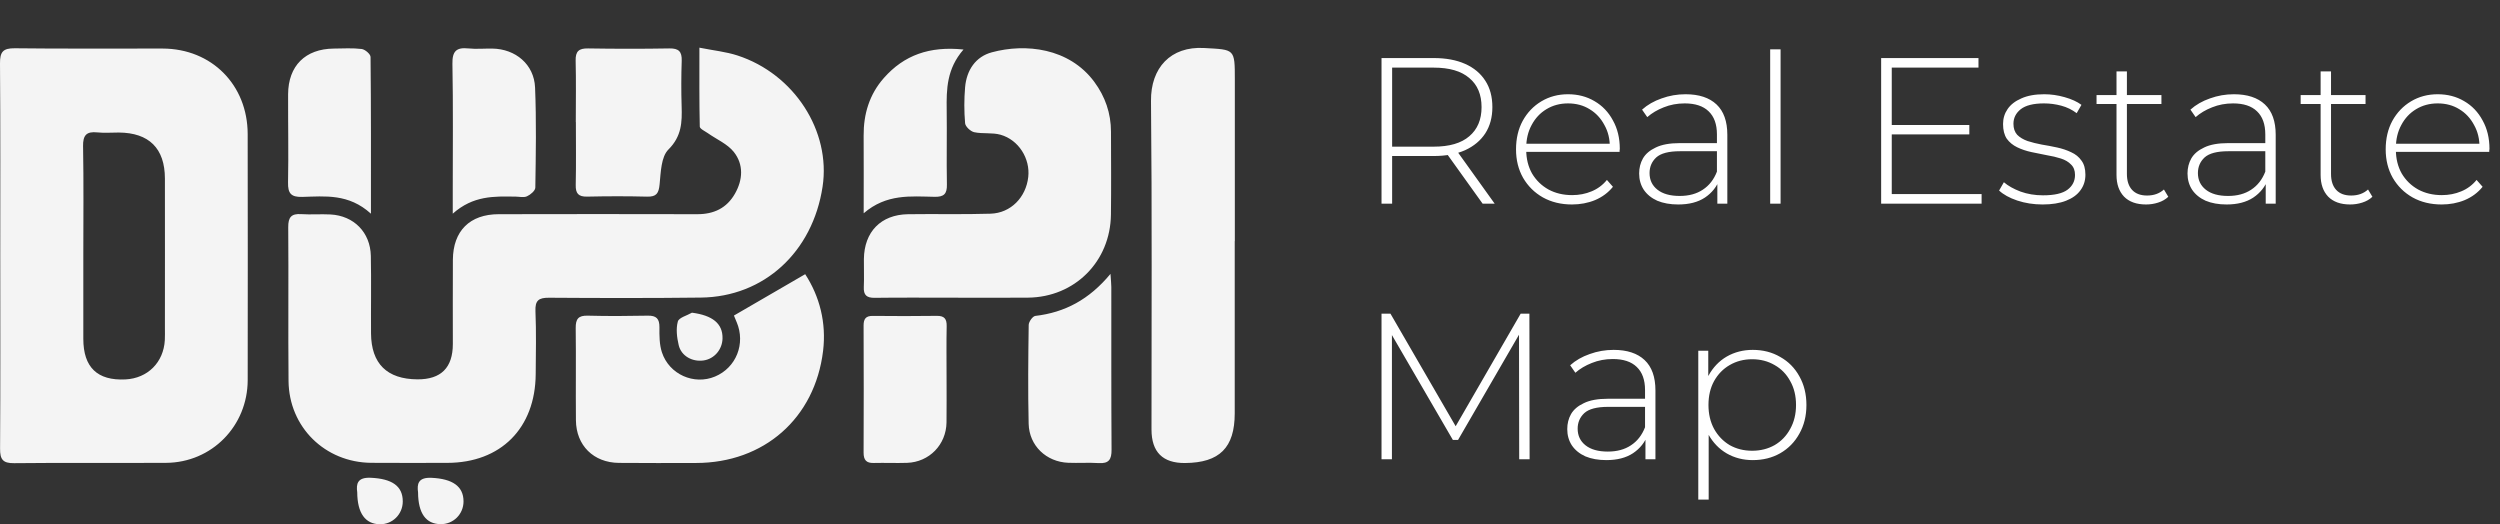
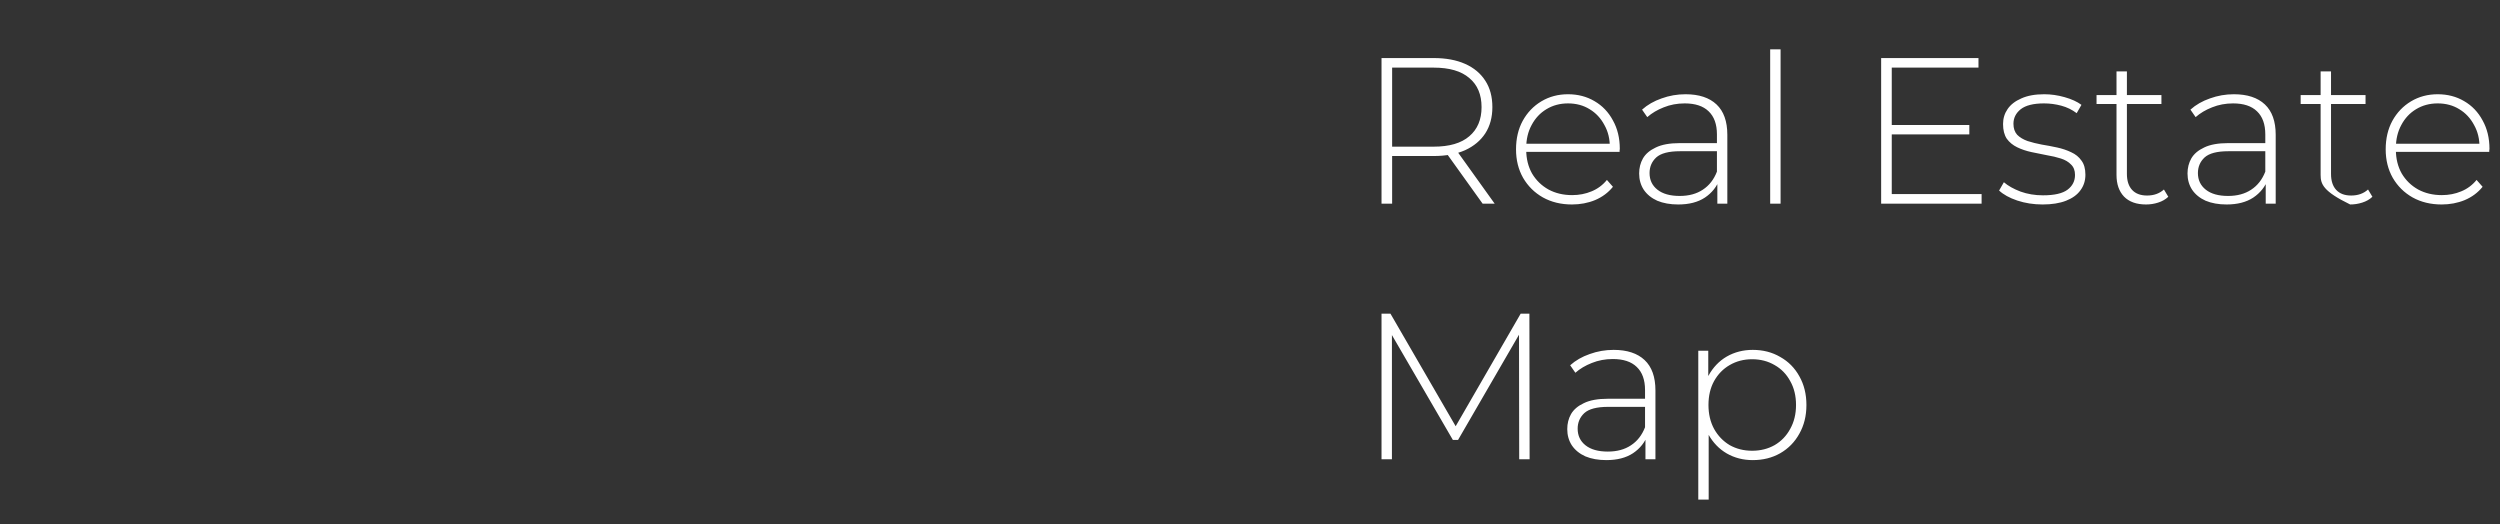
<svg xmlns="http://www.w3.org/2000/svg" width="577" height="121" viewBox="0 0 577 121" fill="none">
  <rect x="0" y="0" width="577" height="121" fill="#333333" stroke="none" />
-   <path d="M318.856 47V13.4H330.904C333.72 13.4 336.136 13.848 338.152 14.744C340.168 15.64 341.72 16.936 342.808 18.632C343.896 20.296 344.44 22.328 344.44 24.728C344.44 27.064 343.896 29.08 342.808 30.776C341.72 32.44 340.168 33.736 338.152 34.664C336.136 35.56 333.72 36.008 330.904 36.008H320.2L321.304 34.856V47H318.856ZM342.184 47L333.448 34.808H336.232L344.968 47H342.184ZM321.304 35L320.2 33.848H330.904C334.52 33.848 337.256 33.048 339.112 31.448C341 29.848 341.944 27.608 341.944 24.728C341.944 21.816 341 19.576 339.112 18.008C337.256 16.408 334.52 15.608 330.904 15.608H320.2L321.304 14.408V35ZM362.811 47.192C360.283 47.192 358.043 46.648 356.091 45.56C354.171 44.472 352.651 42.968 351.531 41.048C350.443 39.128 349.899 36.936 349.899 34.472C349.899 31.976 350.411 29.784 351.435 27.896C352.491 25.976 353.931 24.472 355.755 23.384C357.579 22.296 359.627 21.752 361.899 21.752C364.171 21.752 366.203 22.28 367.995 23.336C369.819 24.392 371.243 25.88 372.267 27.8C373.323 29.688 373.851 31.88 373.851 34.376C373.851 34.472 373.835 34.584 373.803 34.712C373.803 34.808 373.803 34.92 373.803 35.048H351.675V33.176H372.507L371.547 34.088C371.579 32.136 371.163 30.392 370.299 28.856C369.467 27.288 368.331 26.072 366.891 25.208C365.451 24.312 363.787 23.864 361.899 23.864C360.043 23.864 358.379 24.312 356.907 25.208C355.467 26.072 354.331 27.288 353.499 28.856C352.667 30.392 352.251 32.152 352.251 34.136V34.568C352.251 36.616 352.699 38.44 353.595 40.04C354.523 41.608 355.787 42.84 357.387 43.736C358.987 44.6 360.811 45.032 362.859 45.032C364.459 45.032 365.947 44.744 367.323 44.168C368.731 43.592 369.915 42.712 370.875 41.528L372.267 43.112C371.179 44.456 369.803 45.48 368.139 46.184C366.507 46.856 364.731 47.192 362.811 47.192ZM396.364 47V41.288L396.268 40.424V31.016C396.268 28.68 395.628 26.904 394.348 25.688C393.1 24.472 391.26 23.864 388.828 23.864C387.1 23.864 385.484 24.168 383.98 24.776C382.508 25.352 381.244 26.104 380.188 27.032L378.988 25.304C380.236 24.184 381.74 23.32 383.5 22.712C385.26 22.072 387.1 21.752 389.02 21.752C392.124 21.752 394.508 22.536 396.172 24.104C397.836 25.672 398.668 28.008 398.668 31.112V47H396.364ZM387.34 47.192C385.484 47.192 383.868 46.904 382.492 46.328C381.148 45.72 380.108 44.872 379.372 43.784C378.668 42.696 378.316 41.448 378.316 40.04C378.316 38.76 378.604 37.608 379.18 36.584C379.788 35.528 380.78 34.68 382.156 34.04C383.532 33.368 385.372 33.032 387.676 33.032H396.892V34.904H387.724C385.132 34.904 383.308 35.384 382.252 36.344C381.228 37.304 380.716 38.504 380.716 39.944C380.716 41.544 381.324 42.824 382.54 43.784C383.756 44.744 385.468 45.224 387.676 45.224C389.788 45.224 391.564 44.744 393.004 43.784C394.476 42.824 395.564 41.432 396.268 39.608L396.94 41.24C396.268 43.064 395.116 44.52 393.484 45.608C391.884 46.664 389.836 47.192 387.34 47.192ZM408.557 47V11.384H410.957V47H408.557ZM436.329 28.856H454.521V31.016H436.329V28.856ZM436.617 44.792H457.353V47H434.169V13.4H456.633V15.608H436.617V44.792ZM471.424 47.192C469.344 47.192 467.392 46.888 465.568 46.28C463.776 45.672 462.384 44.904 461.392 43.976L462.496 42.056C463.456 42.888 464.736 43.608 466.336 44.216C467.936 44.792 469.664 45.08 471.52 45.08C474.144 45.08 476.032 44.648 477.184 43.784C478.336 42.92 478.912 41.784 478.912 40.376C478.912 39.352 478.608 38.552 478 37.976C477.424 37.368 476.64 36.904 475.648 36.584C474.656 36.264 473.568 36.008 472.384 35.816C471.2 35.592 470.016 35.352 468.832 35.096C467.648 34.84 466.56 34.472 465.568 33.992C464.576 33.512 463.776 32.856 463.168 32.024C462.592 31.16 462.304 30.024 462.304 28.616C462.304 27.336 462.656 26.184 463.36 25.16C464.064 24.136 465.12 23.32 466.528 22.712C467.936 22.072 469.696 21.752 471.808 21.752C473.376 21.752 474.944 21.976 476.512 22.424C478.112 22.872 479.408 23.464 480.4 24.2L479.296 26.12C478.24 25.32 477.056 24.744 475.744 24.392C474.432 24.04 473.104 23.864 471.76 23.864C469.328 23.864 467.536 24.312 466.384 25.208C465.264 26.104 464.704 27.224 464.704 28.568C464.704 29.624 464.992 30.472 465.568 31.112C466.176 31.72 466.976 32.2 467.968 32.552C468.96 32.872 470.048 33.144 471.232 33.368C472.416 33.56 473.6 33.784 474.784 34.04C475.968 34.296 477.056 34.664 478.048 35.144C479.04 35.592 479.824 36.232 480.4 37.064C481.008 37.864 481.312 38.952 481.312 40.328C481.312 41.704 480.928 42.904 480.16 43.928C479.424 44.952 478.32 45.752 476.848 46.328C475.376 46.904 473.568 47.192 471.424 47.192ZM495.306 47.192C493.098 47.192 491.402 46.584 490.218 45.368C489.066 44.152 488.49 42.488 488.49 40.376V16.472H490.89V40.136C490.89 41.736 491.29 42.968 492.09 43.832C492.89 44.696 494.042 45.128 495.546 45.128C497.114 45.128 498.41 44.664 499.434 43.736L500.442 45.416C499.802 46.024 499.018 46.472 498.09 46.76C497.194 47.048 496.266 47.192 495.306 47.192ZM483.882 24.008V21.944H498.858V24.008H483.882ZM522.927 47V41.288L522.831 40.424V31.016C522.831 28.68 522.191 26.904 520.911 25.688C519.663 24.472 517.823 23.864 515.391 23.864C513.663 23.864 512.047 24.168 510.543 24.776C509.071 25.352 507.807 26.104 506.751 27.032L505.551 25.304C506.799 24.184 508.303 23.32 510.063 22.712C511.823 22.072 513.663 21.752 515.583 21.752C518.687 21.752 521.071 22.536 522.735 24.104C524.399 25.672 525.231 28.008 525.231 31.112V47H522.927ZM513.903 47.192C512.047 47.192 510.431 46.904 509.055 46.328C507.711 45.72 506.671 44.872 505.935 43.784C505.231 42.696 504.879 41.448 504.879 40.04C504.879 38.76 505.167 37.608 505.743 36.584C506.351 35.528 507.343 34.68 508.719 34.04C510.095 33.368 511.935 33.032 514.239 33.032H523.455V34.904H514.287C511.695 34.904 509.871 35.384 508.815 36.344C507.791 37.304 507.279 38.504 507.279 39.944C507.279 41.544 507.887 42.824 509.103 43.784C510.319 44.744 512.031 45.224 514.239 45.224C516.351 45.224 518.127 44.744 519.567 43.784C521.039 42.824 522.127 41.432 522.831 39.608L523.503 41.24C522.831 43.064 521.679 44.52 520.047 45.608C518.447 46.664 516.399 47.192 513.903 47.192ZM542.415 47.192C540.207 47.192 538.511 46.584 537.327 45.368C536.175 44.152 535.599 42.488 535.599 40.376V16.472H537.999V40.136C537.999 41.736 538.399 42.968 539.199 43.832C539.999 44.696 541.151 45.128 542.655 45.128C544.223 45.128 545.519 44.664 546.543 43.736L547.551 45.416C546.911 46.024 546.127 46.472 545.199 46.76C544.303 47.048 543.375 47.192 542.415 47.192ZM530.991 24.008V21.944H545.967V24.008H530.991ZM563.53 47.192C561.002 47.192 558.762 46.648 556.81 45.56C554.89 44.472 553.37 42.968 552.25 41.048C551.162 39.128 550.618 36.936 550.618 34.472C550.618 31.976 551.13 29.784 552.154 27.896C553.21 25.976 554.65 24.472 556.474 23.384C558.298 22.296 560.346 21.752 562.618 21.752C564.89 21.752 566.922 22.28 568.714 23.336C570.538 24.392 571.962 25.88 572.986 27.8C574.042 29.688 574.57 31.88 574.57 34.376C574.57 34.472 574.554 34.584 574.522 34.712C574.522 34.808 574.522 34.92 574.522 35.048H552.394V33.176H573.226L572.266 34.088C572.298 32.136 571.882 30.392 571.018 28.856C570.186 27.288 569.05 26.072 567.61 25.208C566.17 24.312 564.506 23.864 562.618 23.864C560.762 23.864 559.098 24.312 557.626 25.208C556.186 26.072 555.05 27.288 554.218 28.856C553.386 30.392 552.97 32.152 552.97 34.136V34.568C552.97 36.616 553.418 38.44 554.314 40.04C555.242 41.608 556.506 42.84 558.106 43.736C559.706 44.6 561.53 45.032 563.578 45.032C565.178 45.032 566.666 44.744 568.042 44.168C569.45 43.592 570.634 42.712 571.594 41.528L572.986 43.112C571.898 44.456 570.522 45.48 568.858 46.184C567.226 46.856 565.45 47.192 563.53 47.192ZM318.856 106V72.4H320.92L336.52 99.328H335.416L350.968 72.4H352.984L353.032 106H350.632L350.584 76.096H351.256L336.52 101.536H335.32L320.536 76.096H321.256V106H318.856ZM379.771 106V100.288L379.675 99.424V90.016C379.675 87.68 379.035 85.904 377.755 84.688C376.507 83.472 374.667 82.864 372.235 82.864C370.507 82.864 368.891 83.168 367.387 83.776C365.915 84.352 364.651 85.104 363.595 86.032L362.395 84.304C363.643 83.184 365.147 82.32 366.907 81.712C368.667 81.072 370.507 80.752 372.427 80.752C375.531 80.752 377.915 81.536 379.579 83.104C381.243 84.672 382.075 87.008 382.075 90.112V106H379.771ZM370.747 106.192C368.891 106.192 367.275 105.904 365.899 105.328C364.555 104.72 363.515 103.872 362.779 102.784C362.075 101.696 361.723 100.448 361.723 99.04C361.723 97.76 362.011 96.608 362.587 95.584C363.195 94.528 364.187 93.68 365.563 93.04C366.939 92.368 368.779 92.032 371.083 92.032H380.299V93.904H371.131C368.539 93.904 366.715 94.384 365.659 95.344C364.635 96.304 364.123 97.504 364.123 98.944C364.123 100.544 364.731 101.824 365.947 102.784C367.163 103.744 368.875 104.224 371.083 104.224C373.195 104.224 374.971 103.744 376.411 102.784C377.883 101.824 378.971 100.432 379.675 98.608L380.347 100.24C379.675 102.064 378.523 103.52 376.891 104.608C375.291 105.664 373.243 106.192 370.747 106.192ZM404.539 106.192C402.331 106.192 400.331 105.68 398.539 104.656C396.779 103.632 395.371 102.176 394.315 100.288C393.291 98.368 392.779 96.096 392.779 93.472C392.779 90.848 393.291 88.592 394.315 86.704C395.371 84.784 396.779 83.312 398.539 82.288C400.331 81.264 402.331 80.752 404.539 80.752C406.907 80.752 409.019 81.296 410.875 82.384C412.763 83.44 414.235 84.928 415.291 86.848C416.379 88.768 416.923 90.976 416.923 93.472C416.923 95.968 416.379 98.176 415.291 100.096C414.235 102.016 412.763 103.52 410.875 104.608C409.019 105.664 406.907 106.192 404.539 106.192ZM391.963 115.312V80.944H394.267V89.152L393.883 93.52L394.363 97.888V115.312H391.963ZM404.395 104.032C406.315 104.032 408.043 103.6 409.579 102.736C411.115 101.84 412.315 100.592 413.179 98.992C414.075 97.392 414.523 95.552 414.523 93.472C414.523 91.36 414.075 89.52 413.179 87.952C412.315 86.352 411.115 85.12 409.579 84.256C408.043 83.36 406.315 82.912 404.395 82.912C402.475 82.912 400.747 83.36 399.211 84.256C397.707 85.12 396.507 86.352 395.611 87.952C394.747 89.52 394.315 91.36 394.315 93.472C394.315 95.552 394.747 97.392 395.611 98.992C396.507 100.592 397.707 101.84 399.211 102.736C400.747 103.6 402.475 104.032 404.395 104.032Z" fill="white" />
-   <path d="M161.437 11.005C164.71 11.657 167.55 11.94 170.204 12.803C183.31 17.067 191.794 30.256 189.851 43.081C187.565 58.18 176.336 68.51 161.78 68.682C150.093 68.823 138.402 68.798 126.715 68.717C124.338 68.702 123.477 69.323 123.583 71.834C123.785 76.658 123.674 81.502 123.639 86.337C123.558 98.824 115.587 106.815 103.221 106.83C97.375 106.835 91.534 106.865 85.689 106.82C75.014 106.734 66.691 98.576 66.595 87.918C66.484 76.087 66.621 64.257 66.525 52.432C66.505 50.143 67.235 49.269 69.521 49.421C71.766 49.572 74.037 49.376 76.283 49.497C81.676 49.79 85.477 53.634 85.588 59.059C85.709 65.025 85.588 70.99 85.633 76.956C85.684 83.937 89.319 87.508 96.333 87.554C101.788 87.588 104.515 84.867 104.515 79.391C104.515 72.91 104.485 66.429 104.525 59.948C104.57 53.295 108.422 49.446 115.104 49.436C130.381 49.406 145.657 49.396 160.934 49.436C164.751 49.446 167.726 48.042 169.63 44.698C171.467 41.475 171.649 37.98 169.388 35.1C167.913 33.221 165.395 32.17 163.356 30.726C162.691 30.256 161.523 29.736 161.508 29.22C161.377 23.391 161.422 17.552 161.422 11L161.437 11.005ZM0.016 103.521C-0.005 106.027 0.64 106.931 3.258 106.901C14.945 106.774 26.631 106.891 38.318 106.825C48.867 106.764 57.154 98.339 57.169 87.71C57.195 68.788 57.195 49.86 57.164 30.938C57.144 19.592 48.852 11.248 37.568 11.207C26.188 11.167 14.809 11.288 3.429 11.141C0.66 11.111 -0.02 11.99 0 14.662C0.121 29.473 0.056 44.284 0.061 59.089C0.061 73.9 0.116 88.711 0.016 103.516V103.521ZM19.169 33.797C19.119 31.18 19.97 30.291 22.492 30.559C24.114 30.731 25.77 30.579 27.407 30.589C34.386 30.63 38.046 34.236 38.061 41.187C38.086 52.704 38.061 64.216 38.061 75.734C38.061 76.658 38.091 77.588 38.041 78.507C37.754 83.649 34.083 87.306 28.973 87.569C22.477 87.899 19.23 84.781 19.23 78.214C19.23 71.738 19.23 65.262 19.23 58.781C19.23 50.451 19.325 42.122 19.174 33.797H19.169ZM237.257 68.697C248.057 68.591 256.28 60.367 256.405 49.507C256.481 43.132 256.431 36.757 256.415 30.382C256.405 26.129 255.081 22.3 252.564 18.895C246.738 11.025 236.663 9.98 228.924 12.071C225.152 13.086 223.088 16.208 222.745 20.128C222.509 22.886 222.509 25.689 222.745 28.442C222.811 29.215 224.009 30.332 224.85 30.514C226.824 30.933 228.994 30.554 230.917 31.095C235.117 32.282 237.795 36.616 237.322 40.849C236.798 45.541 233.294 49.173 228.631 49.32C222.282 49.522 215.923 49.345 209.568 49.441C203.315 49.537 199.468 53.492 199.387 59.766C199.357 61.923 199.468 64.09 199.367 66.242C199.282 68.121 200.032 68.763 201.89 68.737C207.937 68.657 213.984 68.707 220.031 68.707C225.772 68.707 231.512 68.753 237.252 68.697H237.257ZM285 55.659C285 43.228 285 30.796 285 18.365C285 11.187 284.98 11.48 277.9 11.081C270.187 10.641 265.569 15.662 265.65 23.3C265.907 48.572 265.761 73.85 265.766 99.127C265.766 104.33 268.349 106.909 273.515 106.865C281.475 106.8 284.965 103.324 284.975 95.424C284.985 82.169 284.975 68.914 284.975 55.659H284.995H285ZM170.022 74.344C172.122 79.315 169.917 84.862 165.022 86.907C160.189 88.928 154.454 86.427 152.772 81.32C152.183 79.527 152.178 77.481 152.198 75.552C152.218 73.556 151.483 72.814 149.499 72.854C144.892 72.945 140.28 72.981 135.673 72.854C133.477 72.789 132.848 73.622 132.873 75.724C132.964 82.811 132.858 89.903 132.923 96.995C132.974 102.814 136.997 106.78 142.843 106.835C148.784 106.891 154.726 106.865 160.662 106.855C176.306 106.84 188.083 96.561 189.967 80.987C190.752 74.496 189.176 68.419 185.838 63.282C180.244 66.53 174.906 69.626 169.393 72.829C169.489 73.061 169.75 73.708 170.017 74.35L170.022 74.344ZM132.913 28.18C132.913 33.009 132.984 37.843 132.878 42.672C132.833 44.668 133.502 45.42 135.521 45.38C140.129 45.279 144.746 45.264 149.353 45.385C151.508 45.44 152.037 44.622 152.238 42.536C152.51 39.763 152.581 36.191 154.267 34.514C157.344 31.453 157.434 28.205 157.319 24.507C157.213 21.017 157.223 17.516 157.339 14.026C157.409 11.889 156.634 11.136 154.479 11.177C148.23 11.288 141.982 11.278 135.733 11.177C133.628 11.141 132.803 11.818 132.858 14.001C132.979 18.724 132.893 23.457 132.893 28.185H132.903L132.913 28.18ZM238.933 72.92C238.334 72.991 237.433 74.269 237.423 74.996C237.317 82.593 237.237 90.201 237.413 97.793C237.529 102.865 241.481 106.603 246.536 106.81C248.888 106.906 251.254 106.729 253.596 106.881C255.932 107.032 256.561 106.027 256.546 103.814C256.466 91.282 256.506 78.754 256.491 66.222C256.491 65.53 256.405 64.838 256.3 63.211C251.375 69.152 245.751 72.122 238.933 72.915V72.92ZM118.895 45.37C119.817 45.385 120.859 45.648 121.624 45.309C122.435 44.95 123.543 44.006 123.553 43.299C123.669 35.595 123.81 27.882 123.493 20.194C123.276 14.869 118.991 11.288 113.624 11.212C111.781 11.187 109.923 11.364 108.1 11.177C105.341 10.894 104.364 11.798 104.419 14.738C104.601 24.492 104.495 34.257 104.495 44.016C104.495 45.42 104.495 46.825 104.495 49.315C109.213 45.117 114.062 45.299 118.89 45.38L118.895 45.37ZM85.522 13.137C85.517 12.49 84.254 11.404 83.478 11.308C81.358 11.05 79.193 11.192 77.043 11.212C70.462 11.273 66.52 15.193 66.495 21.77C66.469 28.544 66.615 35.322 66.48 42.091C66.429 44.612 67.144 45.516 69.747 45.446C75.024 45.304 80.472 44.647 85.613 49.32C85.613 36.51 85.648 24.821 85.522 13.137ZM218.491 75.279C218.526 73.582 217.952 72.874 216.2 72.9C211.28 72.971 206.361 72.96 201.437 72.91C199.825 72.895 199.312 73.597 199.317 75.148C199.357 84.917 199.362 94.686 199.317 104.456C199.312 106.158 199.931 106.901 201.658 106.855C204.221 106.79 206.784 106.911 209.347 106.825C214.473 106.653 218.385 102.632 218.455 97.495C218.501 93.999 218.466 90.504 218.466 87.003C218.466 83.094 218.41 79.184 218.491 75.279ZM204 17.996C200.661 21.775 199.292 26.311 199.327 31.332C199.367 37.01 199.337 42.693 199.337 49.224C204.614 44.678 210.238 45.324 215.721 45.425C217.856 45.466 218.591 44.753 218.546 42.596C218.435 36.853 218.576 31.099 218.496 25.356C218.43 20.582 218.496 15.885 222.378 11.429C214.533 10.611 208.657 12.728 204.005 17.991L204 17.996ZM87.652 120.999C90.568 121.05 92.939 118.711 92.959 115.766C92.98 112.159 90.452 110.492 85.578 110.27C82.476 110.129 82.179 111.679 82.451 113.619C82.476 118.468 84.319 120.939 87.647 120.999H87.652ZM101.695 120.979C104.631 121.004 106.977 118.676 106.982 115.731C106.987 112.2 104.379 110.497 99.581 110.28C96.449 110.139 96.232 111.755 96.489 113.649C96.514 118.529 98.342 120.949 101.695 120.974V120.979ZM156.443 74.213C155.984 75.895 156.231 77.901 156.644 79.659C157.228 82.159 159.776 83.558 162.364 83.195C164.856 82.846 166.724 80.669 166.76 78.067C166.805 74.658 164.448 72.794 159.705 72.167C158.562 72.834 156.689 73.299 156.443 74.208V74.213Z" fill="#F4F4F4" />
+   <path d="M318.856 47V13.4H330.904C333.72 13.4 336.136 13.848 338.152 14.744C340.168 15.64 341.72 16.936 342.808 18.632C343.896 20.296 344.44 22.328 344.44 24.728C344.44 27.064 343.896 29.08 342.808 30.776C341.72 32.44 340.168 33.736 338.152 34.664C336.136 35.56 333.72 36.008 330.904 36.008H320.2L321.304 34.856V47H318.856ZM342.184 47L333.448 34.808H336.232L344.968 47H342.184ZM321.304 35L320.2 33.848H330.904C334.52 33.848 337.256 33.048 339.112 31.448C341 29.848 341.944 27.608 341.944 24.728C341.944 21.816 341 19.576 339.112 18.008C337.256 16.408 334.52 15.608 330.904 15.608H320.2L321.304 14.408V35ZM362.811 47.192C360.283 47.192 358.043 46.648 356.091 45.56C354.171 44.472 352.651 42.968 351.531 41.048C350.443 39.128 349.899 36.936 349.899 34.472C349.899 31.976 350.411 29.784 351.435 27.896C352.491 25.976 353.931 24.472 355.755 23.384C357.579 22.296 359.627 21.752 361.899 21.752C364.171 21.752 366.203 22.28 367.995 23.336C369.819 24.392 371.243 25.88 372.267 27.8C373.323 29.688 373.851 31.88 373.851 34.376C373.851 34.472 373.835 34.584 373.803 34.712C373.803 34.808 373.803 34.92 373.803 35.048H351.675V33.176H372.507L371.547 34.088C371.579 32.136 371.163 30.392 370.299 28.856C369.467 27.288 368.331 26.072 366.891 25.208C365.451 24.312 363.787 23.864 361.899 23.864C360.043 23.864 358.379 24.312 356.907 25.208C355.467 26.072 354.331 27.288 353.499 28.856C352.667 30.392 352.251 32.152 352.251 34.136V34.568C352.251 36.616 352.699 38.44 353.595 40.04C354.523 41.608 355.787 42.84 357.387 43.736C358.987 44.6 360.811 45.032 362.859 45.032C364.459 45.032 365.947 44.744 367.323 44.168C368.731 43.592 369.915 42.712 370.875 41.528L372.267 43.112C371.179 44.456 369.803 45.48 368.139 46.184C366.507 46.856 364.731 47.192 362.811 47.192ZM396.364 47V41.288L396.268 40.424V31.016C396.268 28.68 395.628 26.904 394.348 25.688C393.1 24.472 391.26 23.864 388.828 23.864C387.1 23.864 385.484 24.168 383.98 24.776C382.508 25.352 381.244 26.104 380.188 27.032L378.988 25.304C380.236 24.184 381.74 23.32 383.5 22.712C385.26 22.072 387.1 21.752 389.02 21.752C392.124 21.752 394.508 22.536 396.172 24.104C397.836 25.672 398.668 28.008 398.668 31.112V47H396.364ZM387.34 47.192C385.484 47.192 383.868 46.904 382.492 46.328C381.148 45.72 380.108 44.872 379.372 43.784C378.668 42.696 378.316 41.448 378.316 40.04C378.316 38.76 378.604 37.608 379.18 36.584C379.788 35.528 380.78 34.68 382.156 34.04C383.532 33.368 385.372 33.032 387.676 33.032H396.892V34.904H387.724C385.132 34.904 383.308 35.384 382.252 36.344C381.228 37.304 380.716 38.504 380.716 39.944C380.716 41.544 381.324 42.824 382.54 43.784C383.756 44.744 385.468 45.224 387.676 45.224C389.788 45.224 391.564 44.744 393.004 43.784C394.476 42.824 395.564 41.432 396.268 39.608L396.94 41.24C396.268 43.064 395.116 44.52 393.484 45.608C391.884 46.664 389.836 47.192 387.34 47.192ZM408.557 47V11.384H410.957V47H408.557ZM436.329 28.856H454.521V31.016H436.329V28.856ZM436.617 44.792H457.353V47H434.169V13.4H456.633V15.608H436.617V44.792ZM471.424 47.192C469.344 47.192 467.392 46.888 465.568 46.28C463.776 45.672 462.384 44.904 461.392 43.976L462.496 42.056C463.456 42.888 464.736 43.608 466.336 44.216C467.936 44.792 469.664 45.08 471.52 45.08C474.144 45.08 476.032 44.648 477.184 43.784C478.336 42.92 478.912 41.784 478.912 40.376C478.912 39.352 478.608 38.552 478 37.976C477.424 37.368 476.64 36.904 475.648 36.584C474.656 36.264 473.568 36.008 472.384 35.816C471.2 35.592 470.016 35.352 468.832 35.096C467.648 34.84 466.56 34.472 465.568 33.992C464.576 33.512 463.776 32.856 463.168 32.024C462.592 31.16 462.304 30.024 462.304 28.616C462.304 27.336 462.656 26.184 463.36 25.16C464.064 24.136 465.12 23.32 466.528 22.712C467.936 22.072 469.696 21.752 471.808 21.752C473.376 21.752 474.944 21.976 476.512 22.424C478.112 22.872 479.408 23.464 480.4 24.2L479.296 26.12C478.24 25.32 477.056 24.744 475.744 24.392C474.432 24.04 473.104 23.864 471.76 23.864C469.328 23.864 467.536 24.312 466.384 25.208C465.264 26.104 464.704 27.224 464.704 28.568C464.704 29.624 464.992 30.472 465.568 31.112C466.176 31.72 466.976 32.2 467.968 32.552C468.96 32.872 470.048 33.144 471.232 33.368C472.416 33.56 473.6 33.784 474.784 34.04C475.968 34.296 477.056 34.664 478.048 35.144C479.04 35.592 479.824 36.232 480.4 37.064C481.008 37.864 481.312 38.952 481.312 40.328C481.312 41.704 480.928 42.904 480.16 43.928C479.424 44.952 478.32 45.752 476.848 46.328C475.376 46.904 473.568 47.192 471.424 47.192ZM495.306 47.192C493.098 47.192 491.402 46.584 490.218 45.368C489.066 44.152 488.49 42.488 488.49 40.376V16.472H490.89V40.136C490.89 41.736 491.29 42.968 492.09 43.832C492.89 44.696 494.042 45.128 495.546 45.128C497.114 45.128 498.41 44.664 499.434 43.736L500.442 45.416C499.802 46.024 499.018 46.472 498.09 46.76C497.194 47.048 496.266 47.192 495.306 47.192ZM483.882 24.008V21.944H498.858V24.008H483.882ZM522.927 47V41.288L522.831 40.424V31.016C522.831 28.68 522.191 26.904 520.911 25.688C519.663 24.472 517.823 23.864 515.391 23.864C513.663 23.864 512.047 24.168 510.543 24.776C509.071 25.352 507.807 26.104 506.751 27.032L505.551 25.304C506.799 24.184 508.303 23.32 510.063 22.712C511.823 22.072 513.663 21.752 515.583 21.752C518.687 21.752 521.071 22.536 522.735 24.104C524.399 25.672 525.231 28.008 525.231 31.112V47H522.927ZM513.903 47.192C512.047 47.192 510.431 46.904 509.055 46.328C507.711 45.72 506.671 44.872 505.935 43.784C505.231 42.696 504.879 41.448 504.879 40.04C504.879 38.76 505.167 37.608 505.743 36.584C506.351 35.528 507.343 34.68 508.719 34.04C510.095 33.368 511.935 33.032 514.239 33.032H523.455V34.904H514.287C511.695 34.904 509.871 35.384 508.815 36.344C507.791 37.304 507.279 38.504 507.279 39.944C507.279 41.544 507.887 42.824 509.103 43.784C510.319 44.744 512.031 45.224 514.239 45.224C516.351 45.224 518.127 44.744 519.567 43.784C521.039 42.824 522.127 41.432 522.831 39.608L523.503 41.24C522.831 43.064 521.679 44.52 520.047 45.608C518.447 46.664 516.399 47.192 513.903 47.192ZM542.415 47.192C536.175 44.152 535.599 42.488 535.599 40.376V16.472H537.999V40.136C537.999 41.736 538.399 42.968 539.199 43.832C539.999 44.696 541.151 45.128 542.655 45.128C544.223 45.128 545.519 44.664 546.543 43.736L547.551 45.416C546.911 46.024 546.127 46.472 545.199 46.76C544.303 47.048 543.375 47.192 542.415 47.192ZM530.991 24.008V21.944H545.967V24.008H530.991ZM563.53 47.192C561.002 47.192 558.762 46.648 556.81 45.56C554.89 44.472 553.37 42.968 552.25 41.048C551.162 39.128 550.618 36.936 550.618 34.472C550.618 31.976 551.13 29.784 552.154 27.896C553.21 25.976 554.65 24.472 556.474 23.384C558.298 22.296 560.346 21.752 562.618 21.752C564.89 21.752 566.922 22.28 568.714 23.336C570.538 24.392 571.962 25.88 572.986 27.8C574.042 29.688 574.57 31.88 574.57 34.376C574.57 34.472 574.554 34.584 574.522 34.712C574.522 34.808 574.522 34.92 574.522 35.048H552.394V33.176H573.226L572.266 34.088C572.298 32.136 571.882 30.392 571.018 28.856C570.186 27.288 569.05 26.072 567.61 25.208C566.17 24.312 564.506 23.864 562.618 23.864C560.762 23.864 559.098 24.312 557.626 25.208C556.186 26.072 555.05 27.288 554.218 28.856C553.386 30.392 552.97 32.152 552.97 34.136V34.568C552.97 36.616 553.418 38.44 554.314 40.04C555.242 41.608 556.506 42.84 558.106 43.736C559.706 44.6 561.53 45.032 563.578 45.032C565.178 45.032 566.666 44.744 568.042 44.168C569.45 43.592 570.634 42.712 571.594 41.528L572.986 43.112C571.898 44.456 570.522 45.48 568.858 46.184C567.226 46.856 565.45 47.192 563.53 47.192ZM318.856 106V72.4H320.92L336.52 99.328H335.416L350.968 72.4H352.984L353.032 106H350.632L350.584 76.096H351.256L336.52 101.536H335.32L320.536 76.096H321.256V106H318.856ZM379.771 106V100.288L379.675 99.424V90.016C379.675 87.68 379.035 85.904 377.755 84.688C376.507 83.472 374.667 82.864 372.235 82.864C370.507 82.864 368.891 83.168 367.387 83.776C365.915 84.352 364.651 85.104 363.595 86.032L362.395 84.304C363.643 83.184 365.147 82.32 366.907 81.712C368.667 81.072 370.507 80.752 372.427 80.752C375.531 80.752 377.915 81.536 379.579 83.104C381.243 84.672 382.075 87.008 382.075 90.112V106H379.771ZM370.747 106.192C368.891 106.192 367.275 105.904 365.899 105.328C364.555 104.72 363.515 103.872 362.779 102.784C362.075 101.696 361.723 100.448 361.723 99.04C361.723 97.76 362.011 96.608 362.587 95.584C363.195 94.528 364.187 93.68 365.563 93.04C366.939 92.368 368.779 92.032 371.083 92.032H380.299V93.904H371.131C368.539 93.904 366.715 94.384 365.659 95.344C364.635 96.304 364.123 97.504 364.123 98.944C364.123 100.544 364.731 101.824 365.947 102.784C367.163 103.744 368.875 104.224 371.083 104.224C373.195 104.224 374.971 103.744 376.411 102.784C377.883 101.824 378.971 100.432 379.675 98.608L380.347 100.24C379.675 102.064 378.523 103.52 376.891 104.608C375.291 105.664 373.243 106.192 370.747 106.192ZM404.539 106.192C402.331 106.192 400.331 105.68 398.539 104.656C396.779 103.632 395.371 102.176 394.315 100.288C393.291 98.368 392.779 96.096 392.779 93.472C392.779 90.848 393.291 88.592 394.315 86.704C395.371 84.784 396.779 83.312 398.539 82.288C400.331 81.264 402.331 80.752 404.539 80.752C406.907 80.752 409.019 81.296 410.875 82.384C412.763 83.44 414.235 84.928 415.291 86.848C416.379 88.768 416.923 90.976 416.923 93.472C416.923 95.968 416.379 98.176 415.291 100.096C414.235 102.016 412.763 103.52 410.875 104.608C409.019 105.664 406.907 106.192 404.539 106.192ZM391.963 115.312V80.944H394.267V89.152L393.883 93.52L394.363 97.888V115.312H391.963ZM404.395 104.032C406.315 104.032 408.043 103.6 409.579 102.736C411.115 101.84 412.315 100.592 413.179 98.992C414.075 97.392 414.523 95.552 414.523 93.472C414.523 91.36 414.075 89.52 413.179 87.952C412.315 86.352 411.115 85.12 409.579 84.256C408.043 83.36 406.315 82.912 404.395 82.912C402.475 82.912 400.747 83.36 399.211 84.256C397.707 85.12 396.507 86.352 395.611 87.952C394.747 89.52 394.315 91.36 394.315 93.472C394.315 95.552 394.747 97.392 395.611 98.992C396.507 100.592 397.707 101.84 399.211 102.736C400.747 103.6 402.475 104.032 404.395 104.032Z" fill="white" />
</svg>